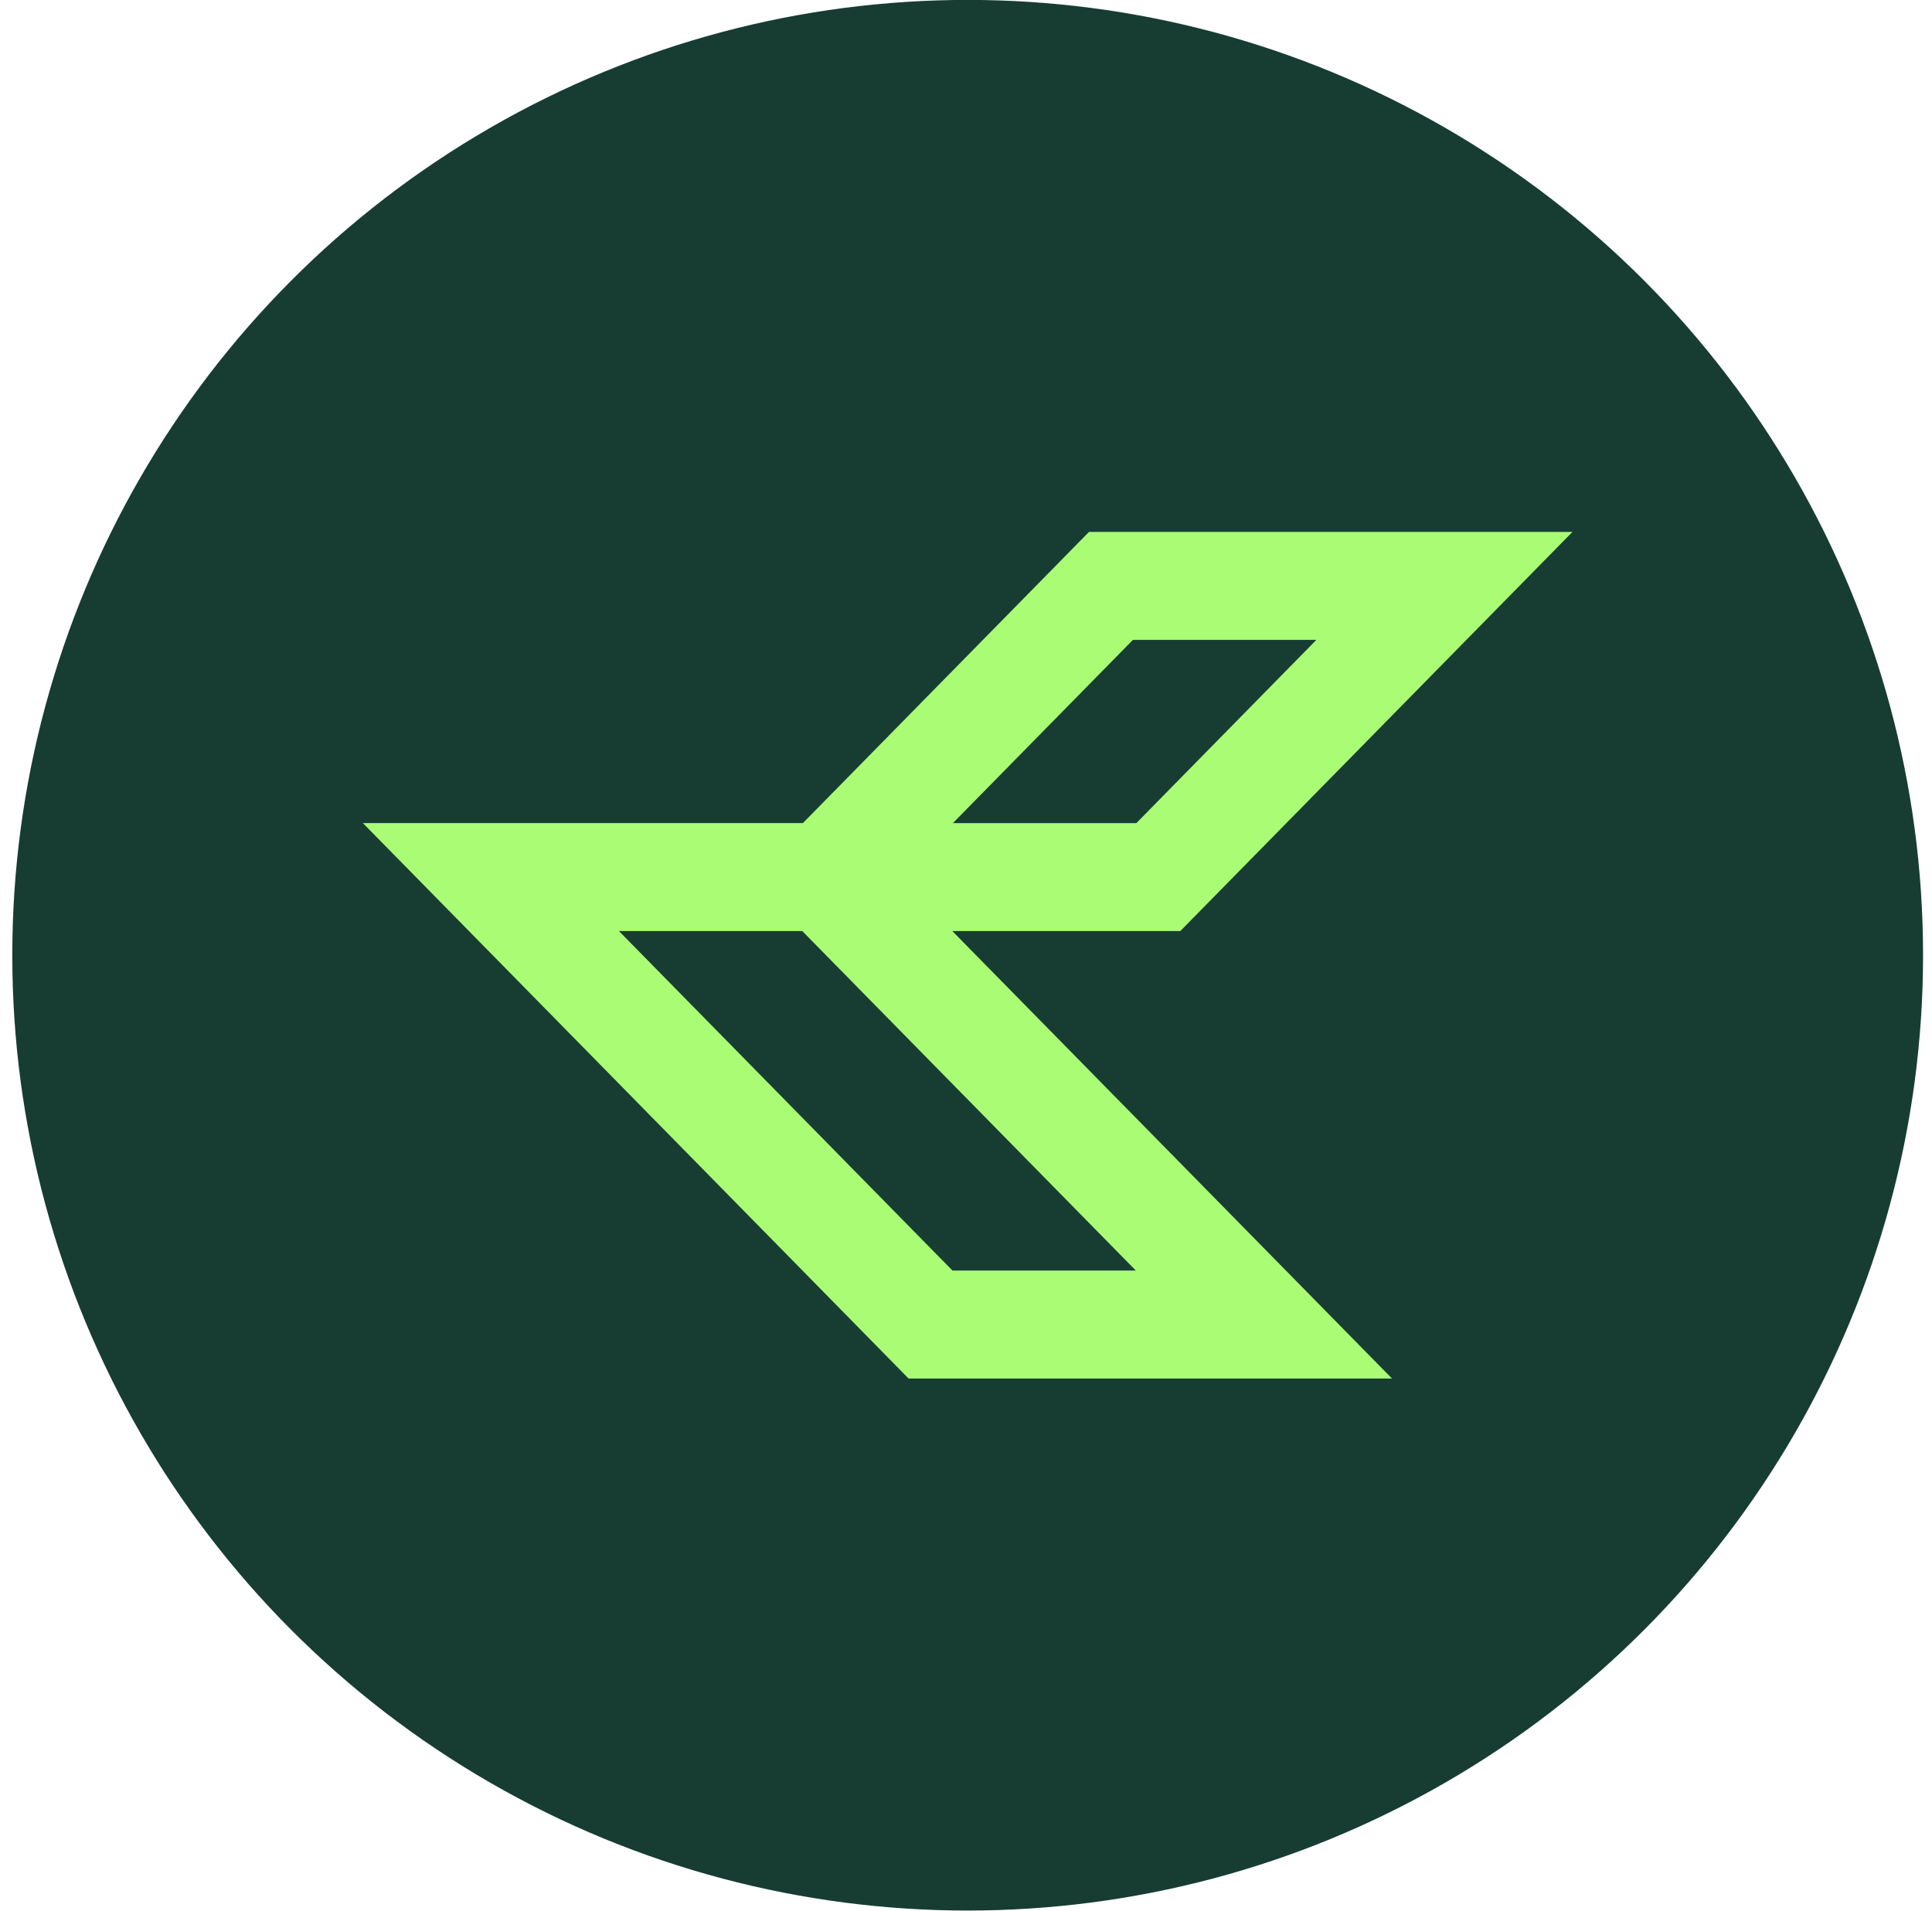
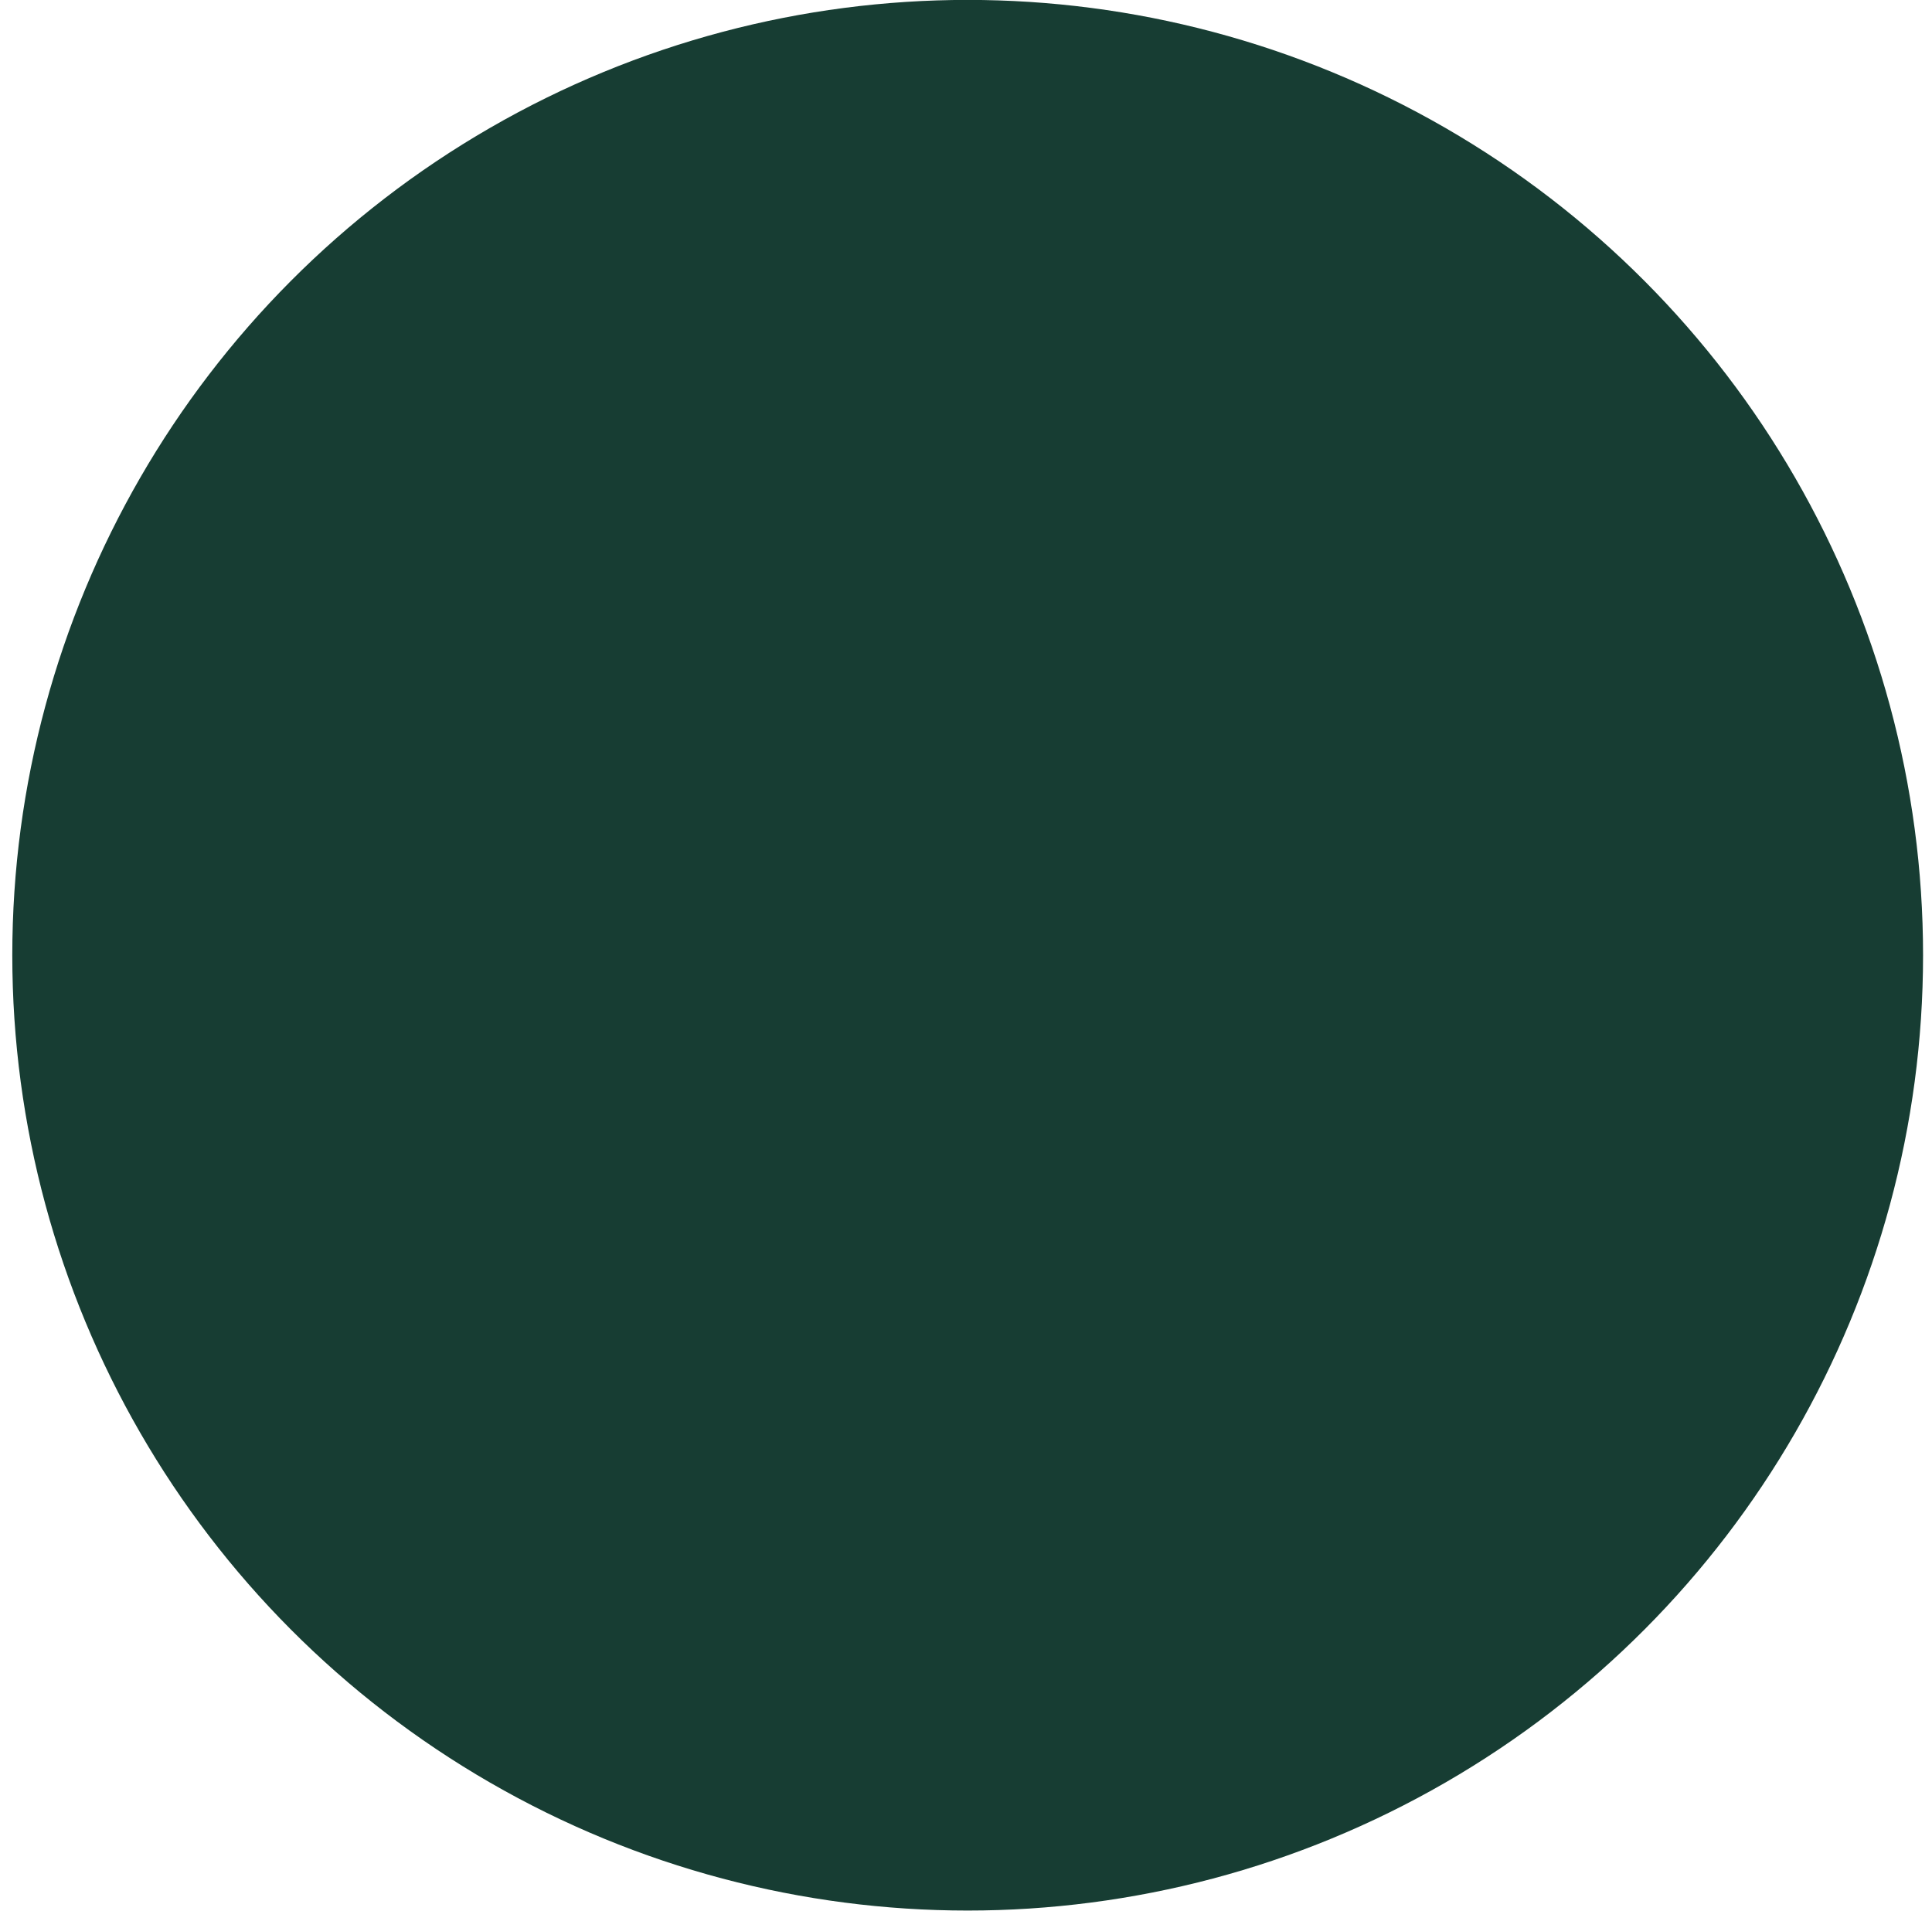
<svg xmlns="http://www.w3.org/2000/svg" width="91" height="90" fill="none">
  <circle cx="45.579" cy="44.996" r="45" fill="#173D33" />
-   <path fill="#AAFC75" d="m62.004 30.14-8.48 8.632h-8.641l8.48-8.631h8.64ZM37.79 43.859l3.533 3.597L53.5 59.85h-8.636l-15.71-15.992h8.636Zm36.275-18.803H51.293L37.817 38.772H17.093l25.703 26.164h22.77l-20.71-21.078h10.737l18.473-18.803Z" />
</svg>